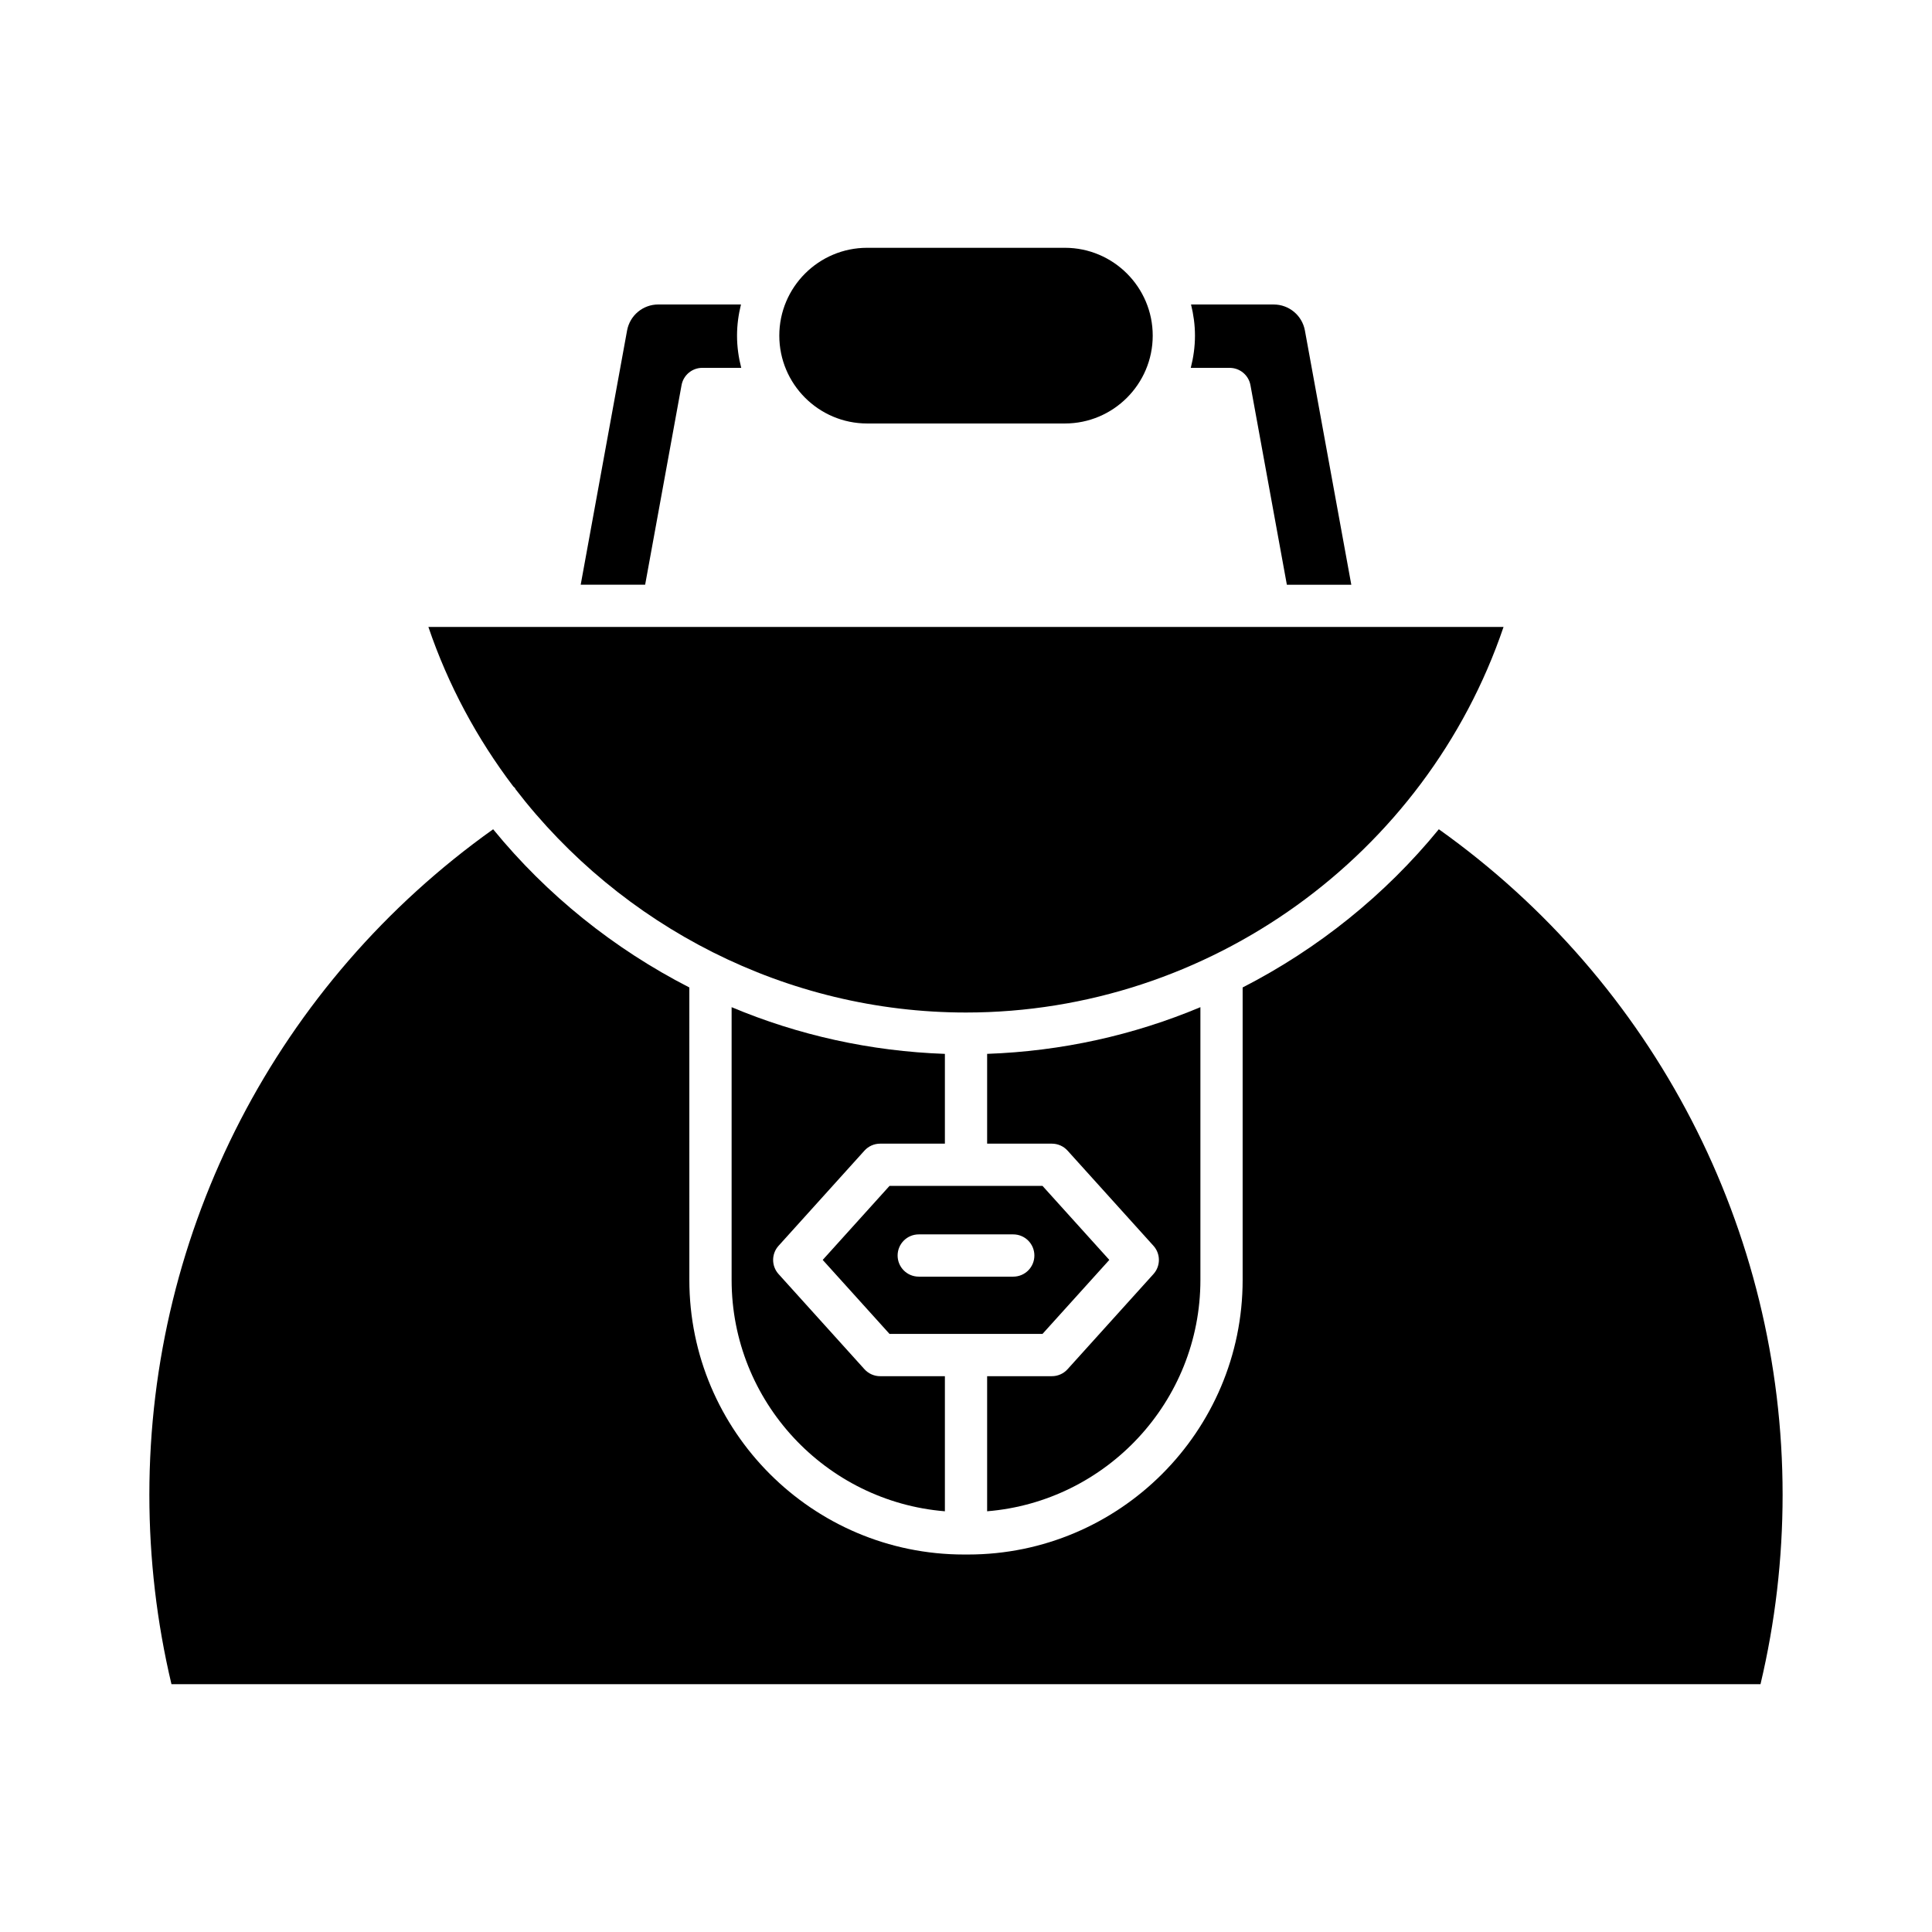
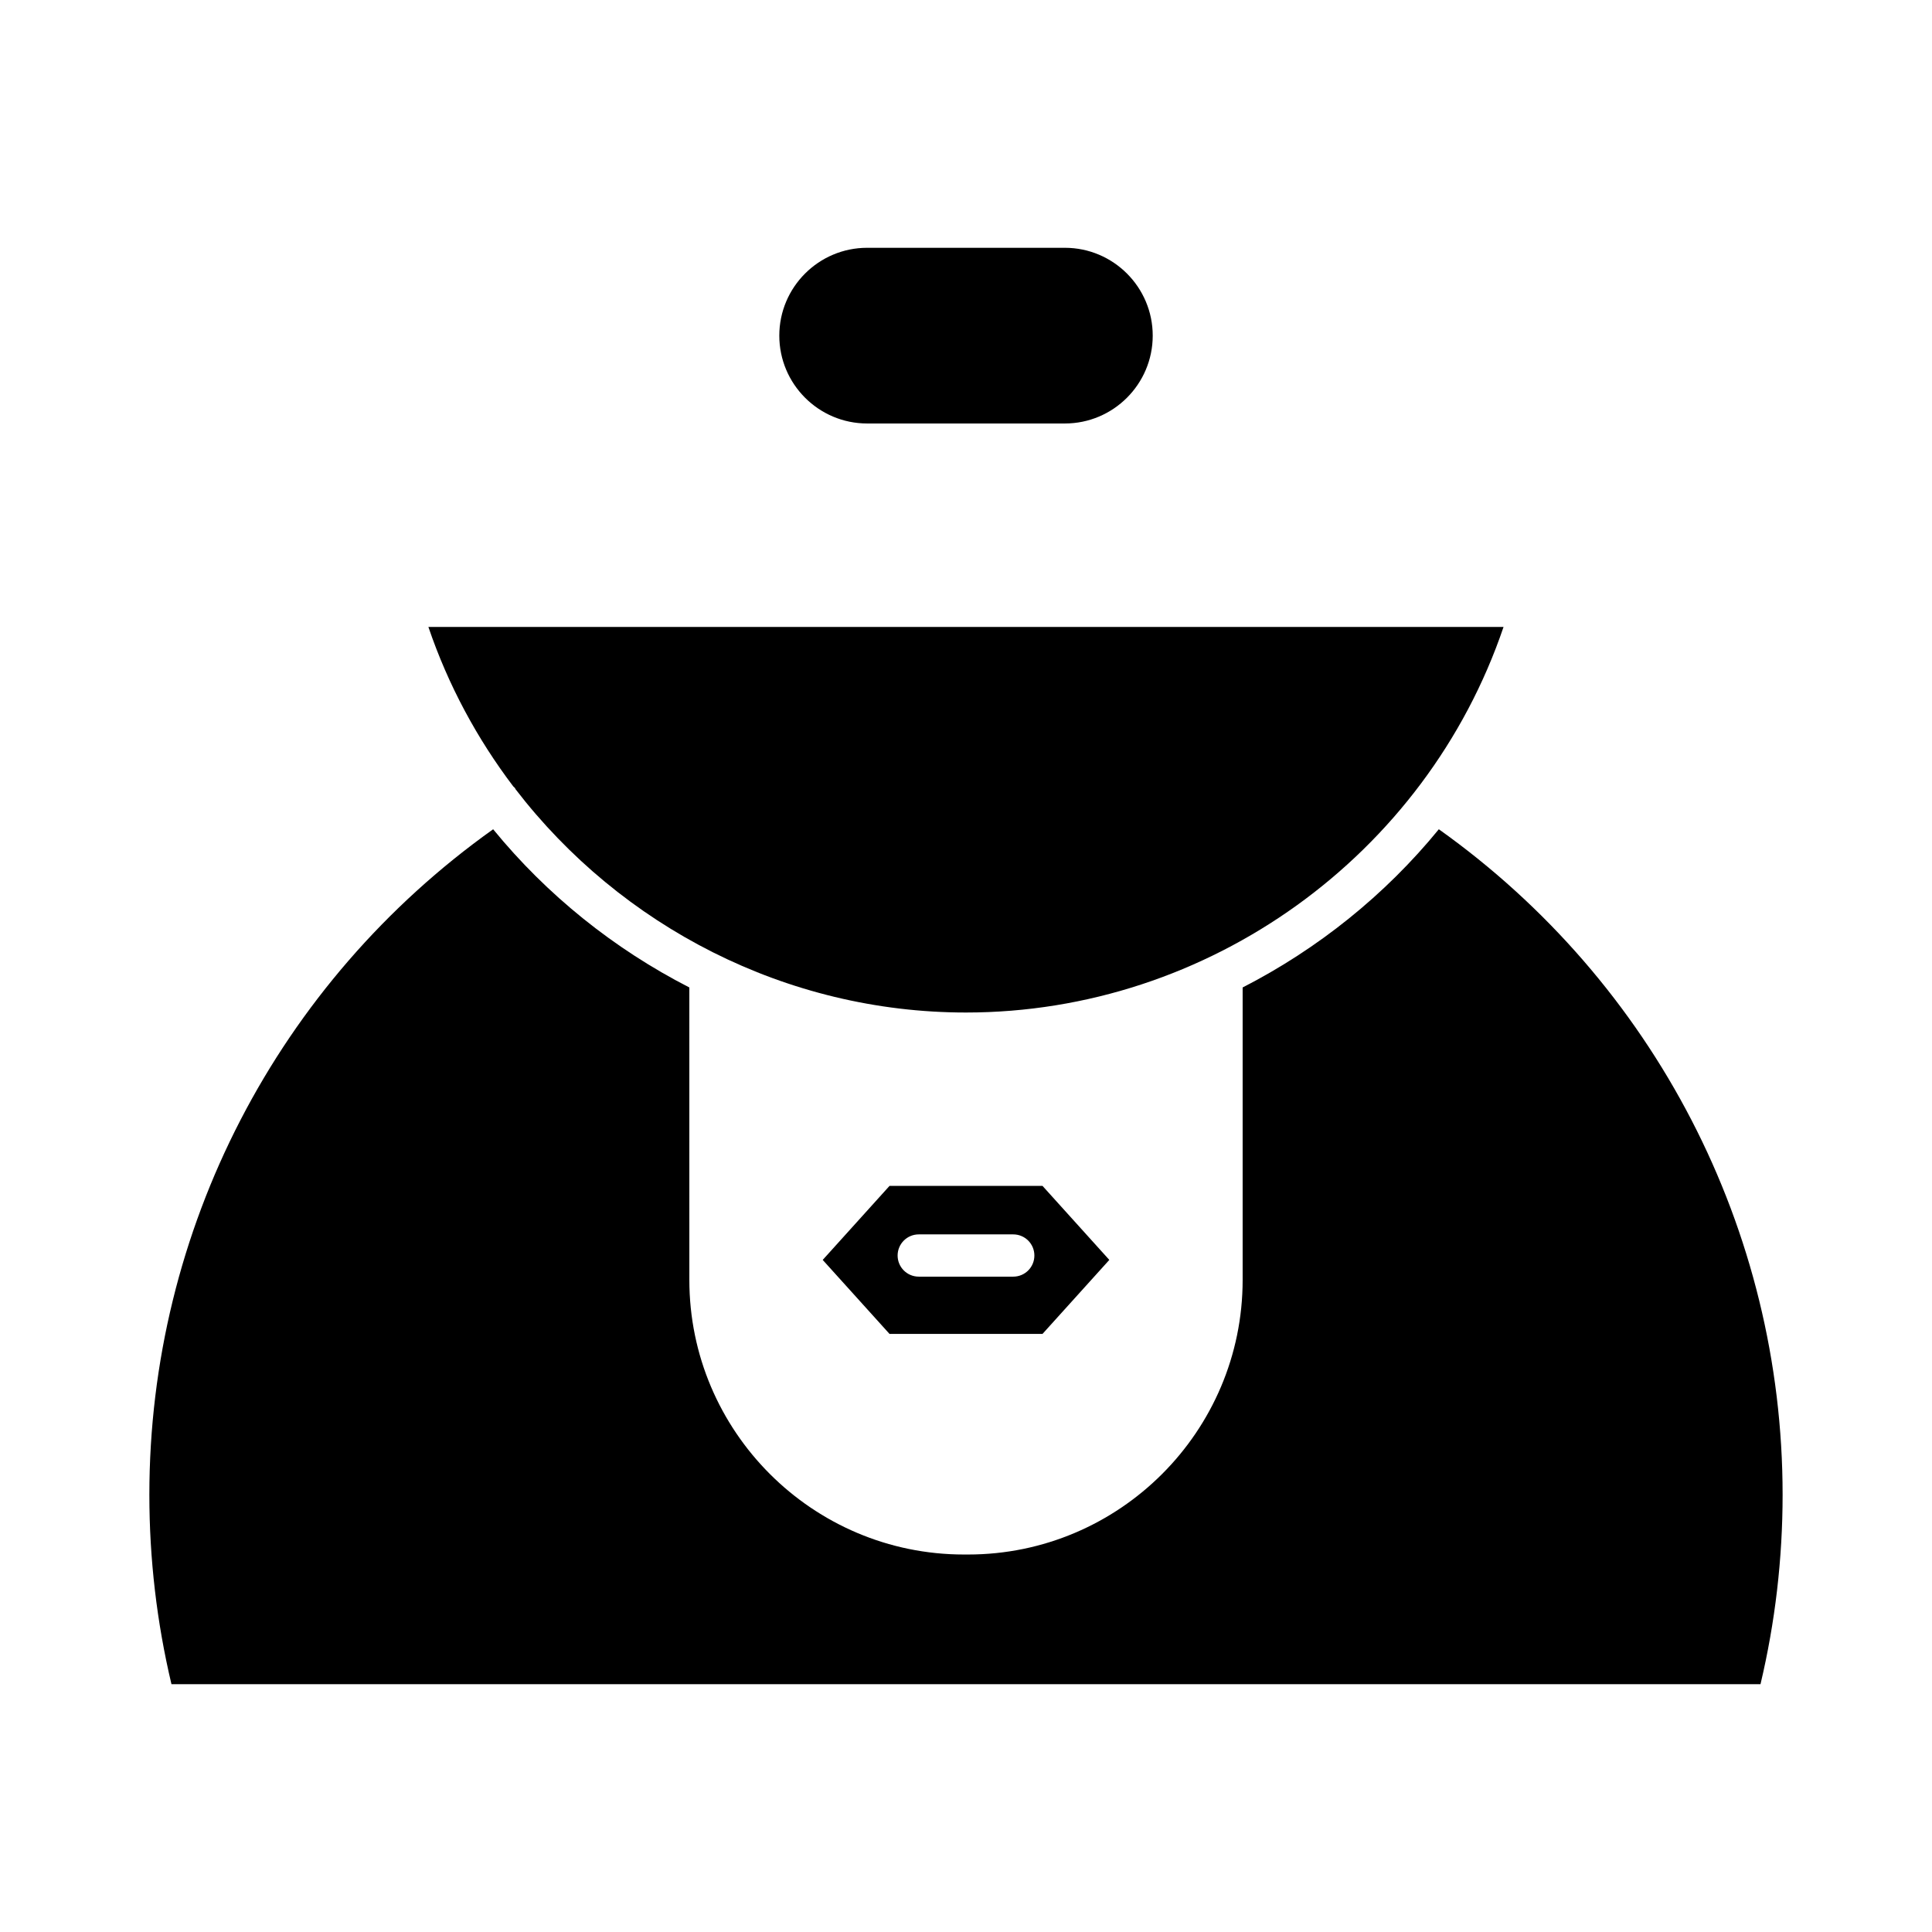
<svg xmlns="http://www.w3.org/2000/svg" fill="#000000" width="800px" height="800px" version="1.1" viewBox="144 144 512 512">
  <g>
-     <path d="m469.88 241.49c2.707 0 5.023 1.934 5.504 4.594l9.648 52.879h17.078l-12.297-67.375c-0.734-3.992-4.203-6.891-8.262-6.891h-21.914c0.656 2.652 1.043 5.406 1.043 8.254 0 2.953-0.414 5.801-1.113 8.539z" />
    <path d="m373.8 209.67c-12.836 0-23.277 10.441-23.277 23.277 0 12.836 10.441 23.281 23.277 23.281h52.406c12.836 0 23.277-10.445 23.277-23.281 0-12.836-10.441-23.277-23.277-23.277z" />
-     <path d="m318.45 224.69c-4.062 0-7.531 2.898-8.266 6.891l-12.293 67.375h17.078l9.648-52.879c0.48-2.66 2.801-4.594 5.504-4.594h10.312c-0.699-2.738-1.113-5.586-1.113-8.539 0-2.848 0.387-5.606 1.043-8.254z" />
    <path d="m542.46 310.15h-284.93c5.246 15.453 12.93 29.648 22.496 42.262 0.148 0.172 0.344 0.273 0.477 0.465 0.051 0.078 0.055 0.168 0.102 0.246 27.934 36.367 71.77 59.203 119.39 59.203 64.367 0 121.91-41.652 142.46-102.18z" />
-     <path d="m373.09 448.93c1.059-1.176 2.57-1.848 4.156-1.848h17.16v-23.793c-19.777-0.695-38.875-4.965-56.52-12.375v72.273c0 32.246 24.93 58.734 56.52 61.32v-35.801h-17.16c-1.586 0-3.094-0.672-4.156-1.848l-22.758-25.211c-1.926-2.129-1.926-5.371 0-7.5z" />
-     <path d="m462.12 483.18v-72.27c-17.645 7.41-36.742 11.68-56.52 12.375v23.797h17.16c1.586 0 3.094 0.672 4.156 1.848l22.758 25.215c1.926 2.129 1.926 5.371 0 7.5l-22.758 25.211c-1.059 1.176-2.57 1.848-4.156 1.848h-17.16v35.801c31.59-2.59 56.52-29.074 56.52-61.324z" />
    <path d="m610.55 590.33c3.891-16.391 5.859-33.262 5.859-50.219 0-70.215-34.004-135.71-91.105-176.35-14.242 17.434-32.012 31.684-51.992 41.93v77.5c0 40.129-32.648 72.773-72.773 72.773h-1.082c-40.125 0-72.773-32.645-72.773-72.773l-0.004-77.5c-19.98-10.242-37.75-24.492-51.992-41.926-57.105 40.637-91.109 106.12-91.109 176.35 0 16.953 1.969 33.824 5.859 50.219z" />
    <path d="m437.98 477.89-17.707-19.617h-40.539l-17.707 19.617 17.707 19.613h40.539zm-25.453 4.434h-25.051c-3.094 0-5.598-2.508-5.598-5.598 0-3.09 2.504-5.598 5.598-5.598h25.047c3.094 0 5.598 2.508 5.598 5.598 0.004 3.09-2.5 5.598-5.594 5.598z" />
  </g>
</svg>